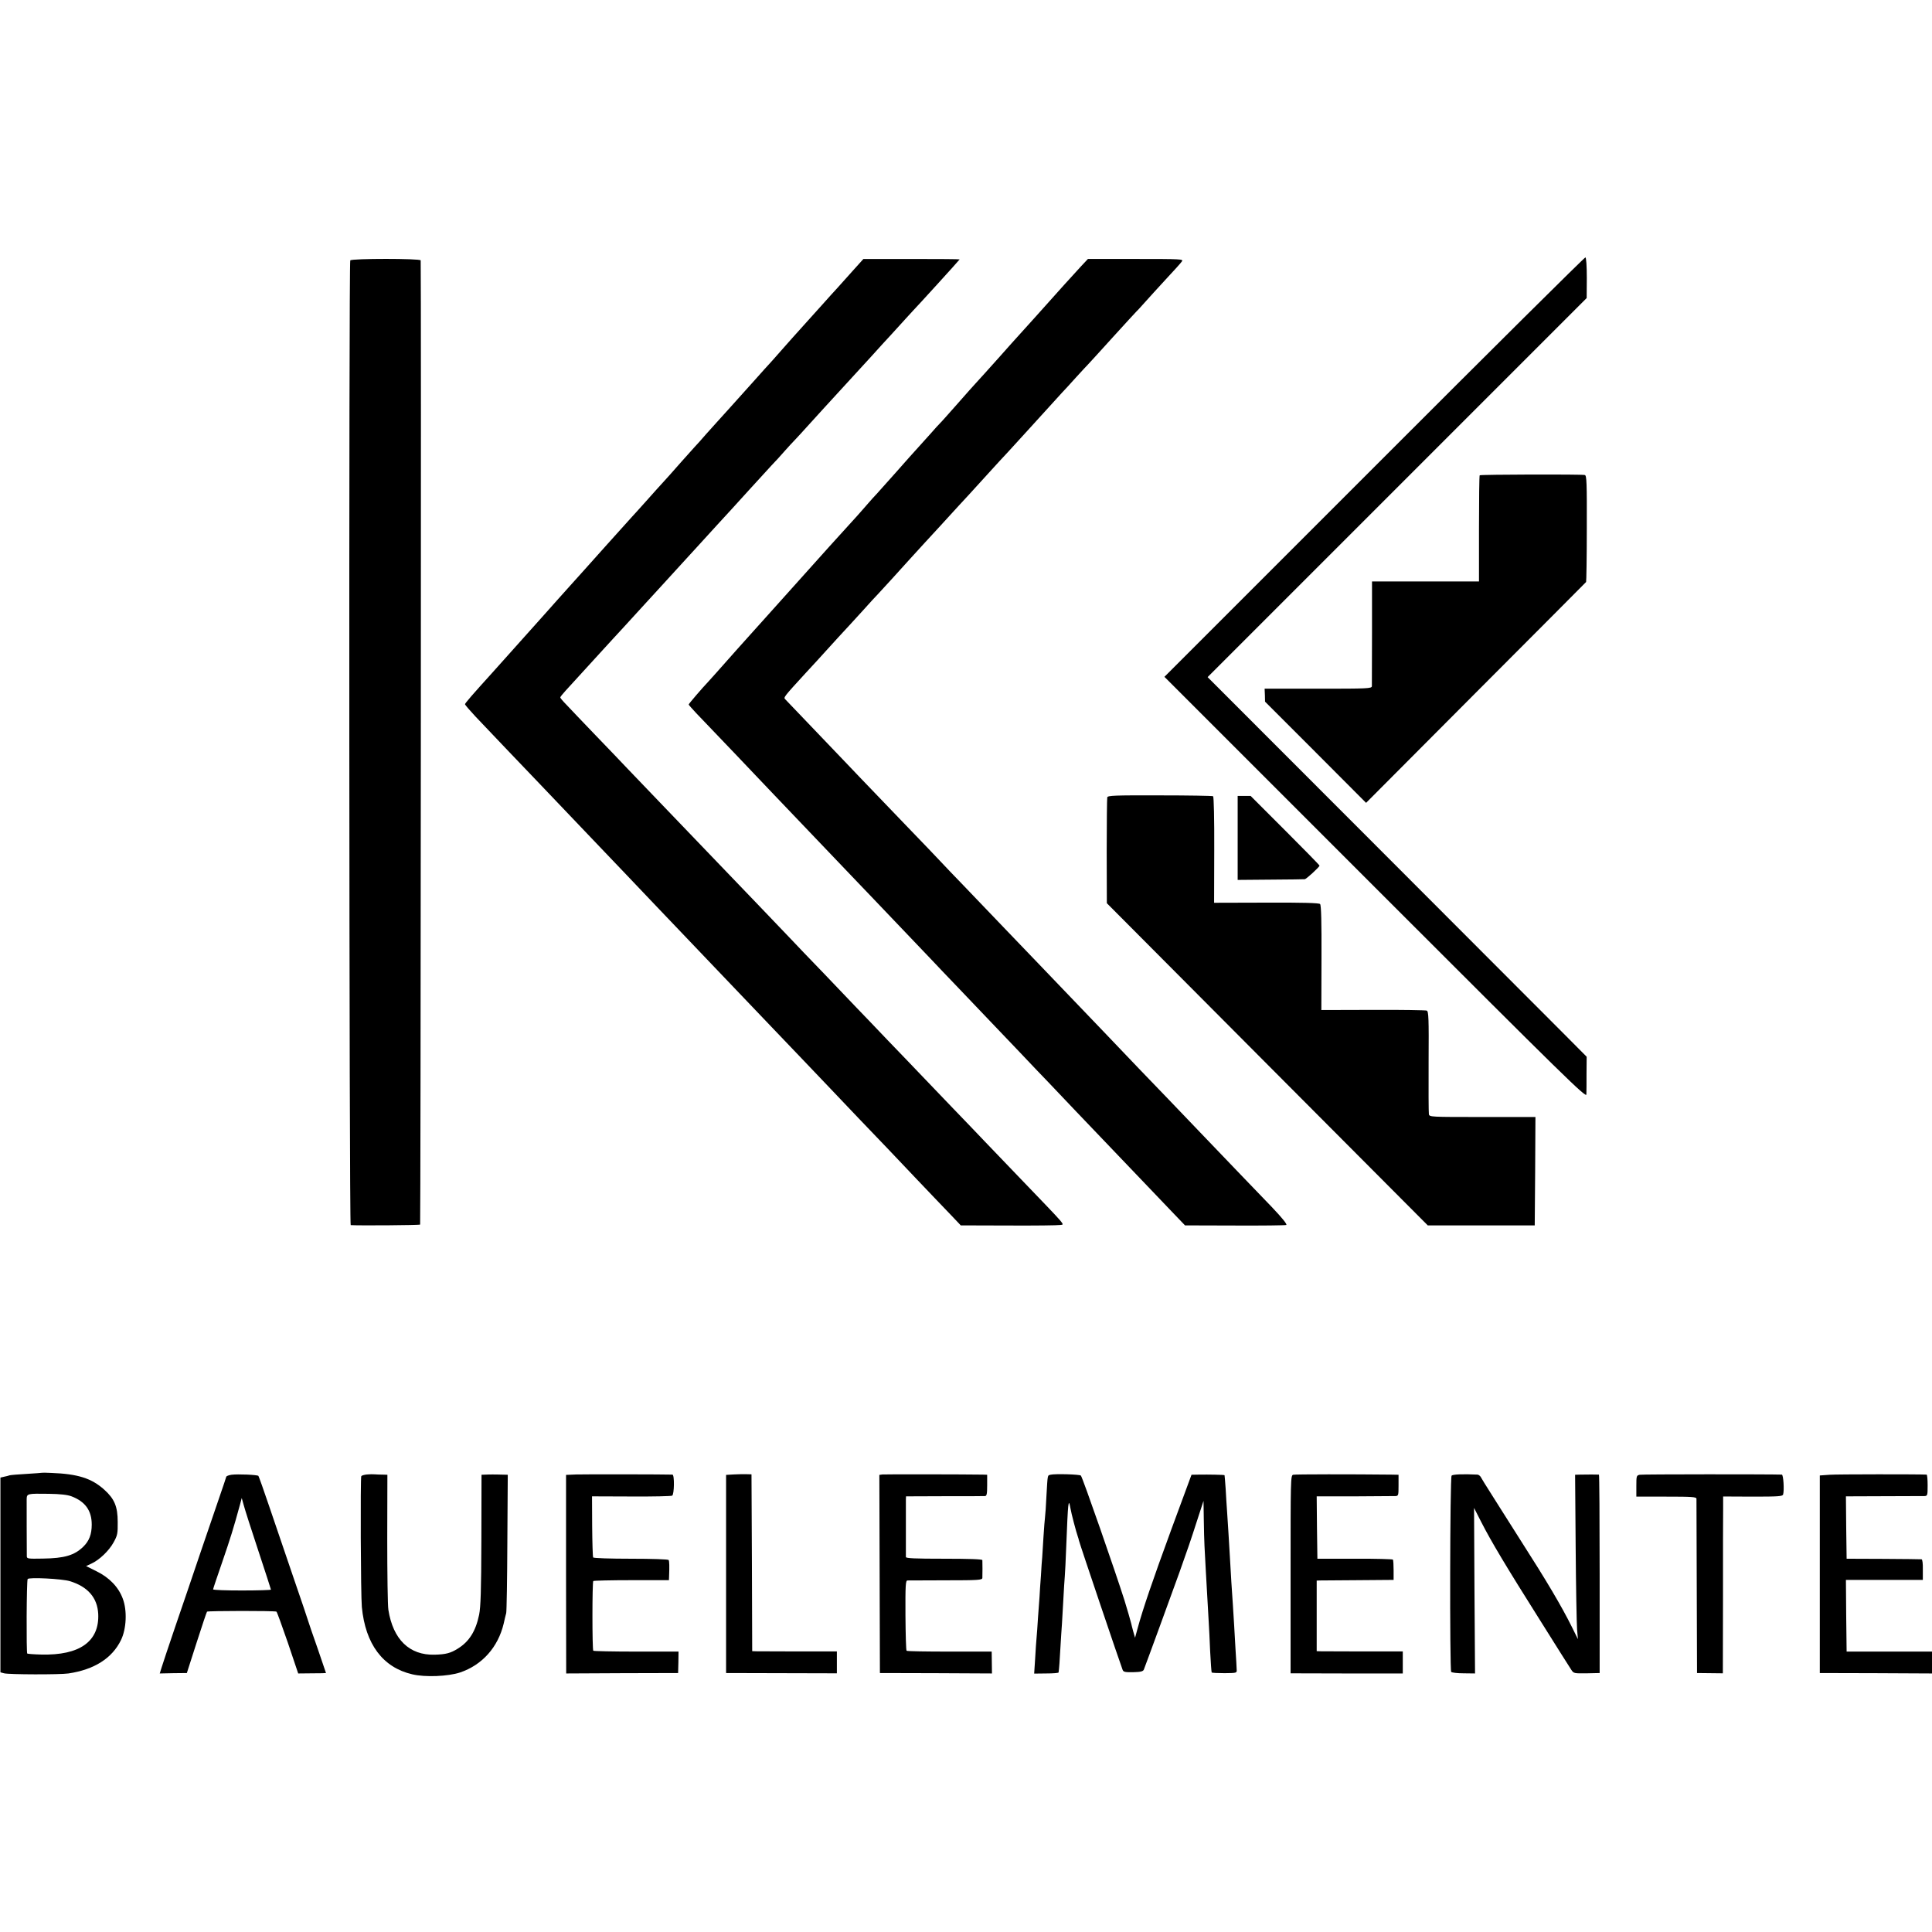
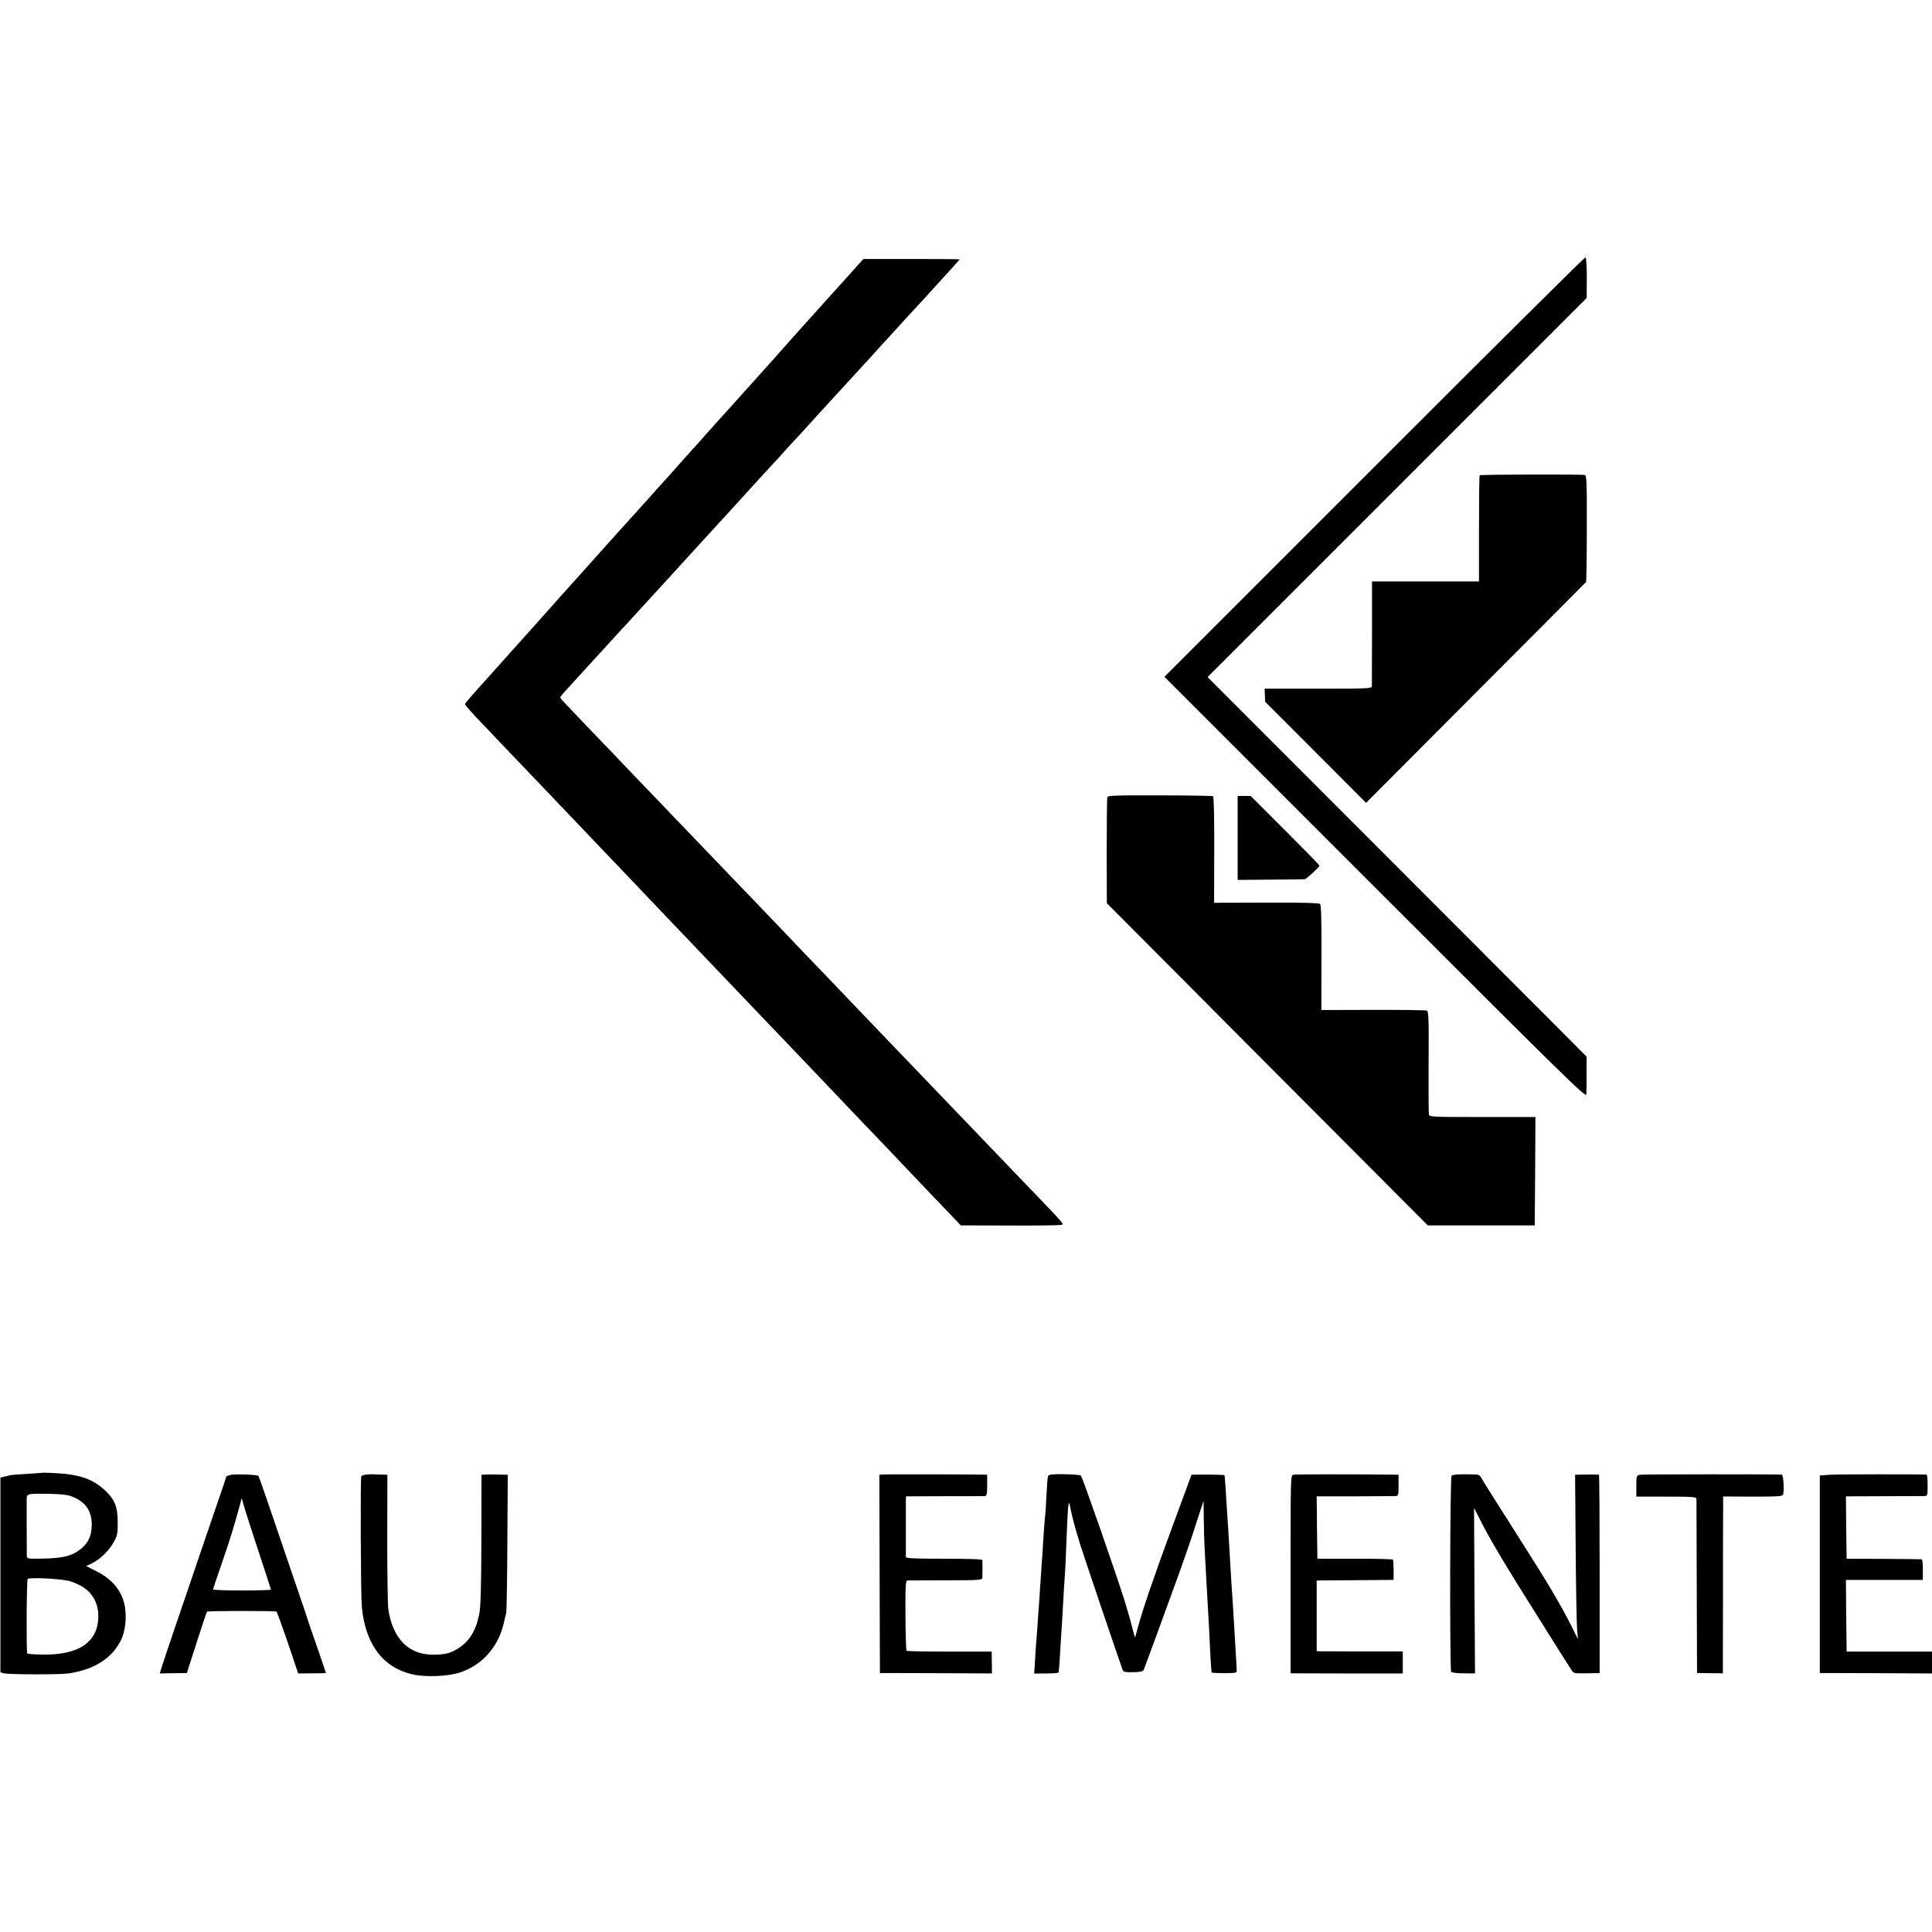
<svg xmlns="http://www.w3.org/2000/svg" version="1.0" width="1369pt" height="1369pt" viewBox="0 0 1369 1369" preserveAspectRatio="xMidYMid meet">
  <g transform="translate(0,1369) scale(0.1,-0.1)" fill="#000000" stroke="none">
    <path d="M9738 10381 l-1487 -1487 1495 -1495 c1357 -1357 1494 -1491 1495 -1464 1 17 1 83 1 148 l1 119 -174 175 c-96 96 -700 701 -1343 1345 l-1169 1170 1343 1343 1343 1343 1 143 c0 81 -4 144 -10 145 -5 2 -678 -666 -1496 -1485z" />
-     <path d="M2482 11845 c-11 -17 -8 -6835 3 -6836 50 -4 487 -1 492 4 4 5 8 6772 4 6832 -1 14 -490 14 -499 0z" />
    <path d="M6046 11775 c-39 -43 -90 -100 -112 -125 -23 -25 -66 -72 -95 -105 -51 -57 -202 -225 -224 -249 -6 -6 -44 -49 -85 -96 -41 -47 -77 -87 -80 -90 -3 -3 -48 -52 -99 -110 -167 -186 -245 -273 -271 -301 -14 -15 -50 -55 -80 -89 -30 -35 -64 -73 -75 -84 -11 -12 -54 -60 -95 -106 -86 -98 -84 -95 -130 -146 -20 -21 -76 -84 -125 -139 -49 -55 -92 -102 -95 -105 -3 -3 -43 -48 -90 -100 -47 -52 -87 -97 -90 -100 -3 -3 -41 -45 -85 -95 -44 -49 -82 -92 -85 -95 -3 -3 -43 -48 -90 -100 -47 -52 -89 -100 -95 -106 -5 -6 -41 -46 -80 -90 -100 -112 -167 -187 -179 -200 -6 -6 -40 -44 -76 -85 -36 -40 -90 -101 -120 -134 -143 -158 -195 -218 -195 -225 0 -5 33 -43 74 -87 87 -92 372 -391 451 -473 46 -49 158 -165 410 -430 25 -26 119 -125 210 -220 91 -95 187 -196 213 -224 27 -28 121 -127 210 -220 89 -93 182 -191 207 -217 38 -40 234 -245 400 -419 25 -26 122 -128 216 -226 94 -99 186 -195 204 -214 18 -19 105 -111 194 -204 88 -92 181 -189 206 -215 25 -26 118 -124 206 -217 89 -93 195 -205 237 -248 l75 -79 339 -1 c186 -1 351 1 366 4 31 6 59 -27 -303 350 -103 107 -209 218 -236 246 -27 29 -132 138 -234 244 -102 106 -205 214 -230 240 -25 26 -122 128 -217 226 -94 99 -195 204 -224 234 -29 30 -133 139 -231 242 -99 102 -202 210 -230 240 -27 29 -136 143 -241 252 -106 110 -235 245 -288 300 -180 188 -231 241 -403 420 -94 98 -198 207 -231 241 -33 35 -134 141 -225 235 -91 95 -184 192 -207 217 -24 24 -43 47 -43 51 0 4 17 25 37 47 41 45 218 239 273 299 19 21 49 53 65 71 36 39 77 83 220 240 60 66 114 125 120 131 19 21 180 197 190 208 6 7 35 39 65 71 30 33 96 105 145 159 50 54 95 104 101 110 5 6 59 65 119 131 60 66 132 145 160 175 29 30 72 77 96 105 24 27 55 61 69 75 14 14 63 68 110 120 47 52 92 101 100 110 8 9 58 63 110 120 52 57 102 111 110 120 8 9 58 63 110 120 52 58 118 130 146 160 28 30 73 80 100 110 27 30 52 57 55 60 14 13 329 359 329 362 0 2 -153 3 -341 3 l-341 0 -72 -80z" />
-     <path d="M7662 11805 c-26 -28 -81 -89 -123 -135 -79 -89 -356 -397 -374 -416 -5 -6 -41 -46 -80 -90 -68 -76 -165 -184 -175 -194 -3 -3 -57 -63 -120 -135 -63 -71 -121 -137 -130 -145 -8 -8 -35 -37 -59 -65 -24 -27 -65 -72 -90 -100 -25 -27 -100 -111 -165 -185 -66 -74 -127 -142 -135 -151 -9 -9 -41 -44 -71 -79 -30 -35 -60 -68 -65 -74 -14 -15 -103 -113 -196 -216 -125 -140 -441 -492 -479 -534 -19 -21 -39 -44 -45 -50 -5 -6 -64 -72 -131 -146 -66 -74 -133 -150 -150 -169 -16 -18 -40 -45 -54 -60 -43 -45 -140 -158 -140 -163 0 -3 24 -30 53 -61 246 -257 373 -390 417 -437 29 -30 91 -96 138 -145 108 -113 417 -436 548 -574 55 -57 124 -129 154 -161 156 -163 378 -396 413 -433 21 -23 112 -118 201 -211 88 -93 181 -190 206 -216 25 -26 120 -125 211 -221 91 -96 183 -193 205 -215 42 -45 326 -343 490 -514 55 -58 144 -150 196 -205 53 -55 138 -145 190 -199 l95 -99 352 -1 c193 -1 358 1 365 4 9 3 -26 47 -102 127 -141 146 -277 288 -506 527 -94 98 -196 204 -226 236 -54 55 -352 366 -460 480 -47 49 -161 168 -460 480 -30 31 -138 144 -240 250 -102 107 -235 246 -296 309 -62 64 -131 136 -154 161 -23 25 -135 142 -249 260 -333 346 -376 392 -440 459 -53 55 -384 401 -417 436 -13 13 -11 16 144 185 53 57 117 127 142 155 25 27 66 72 91 100 68 73 95 103 179 195 41 46 86 95 100 109 20 21 177 193 225 247 17 19 188 206 220 240 17 18 50 54 74 81 24 26 81 89 127 138 45 50 104 115 132 145 27 30 65 71 83 91 29 30 66 71 212 231 94 104 207 227 230 253 16 16 61 66 100 109 40 44 79 86 88 95 9 9 87 95 174 191 87 96 162 177 165 180 4 3 31 32 60 65 29 33 98 108 153 168 55 59 106 115 112 125 12 16 -5 17 -327 17 l-339 0 -47 -50z" />
    <path d="M10485 10322 c-3 -3 -5 -173 -5 -379 l0 -373 -379 0 -379 0 0 -362 c0 -200 -1 -371 -1 -380 -1 -17 -26 -18 -380 -18 l-380 0 2 -46 1 -46 358 -358 358 -359 777 780 c428 429 780 782 782 785 2 2 5 173 5 379 1 326 -1 376 -14 379 -22 6 -739 4 -745 -2z" />
    <path d="M7846 8040 c-2 -8 -4 -180 -4 -383 l1 -367 1137 -1142 1137 -1141 379 0 379 0 3 384 2 384 -375 0 c-369 0 -376 0 -380 20 -2 11 -3 179 -2 373 2 306 0 355 -13 361 -8 3 -180 6 -381 5 l-366 -1 1 370 c1 251 -2 374 -10 381 -7 8 -129 11 -381 10 l-370 -1 1 374 c1 218 -3 377 -8 381 -5 3 -175 6 -378 6 -319 1 -369 -1 -372 -14z" />
    <path d="M8770 7753 l0 -298 232 2 c128 1 238 2 243 3 11 0 105 87 105 96 0 4 -110 116 -244 250 l-244 244 -46 0 -46 0 0 -297z" />
    <path d="M297 3254 c-1 -1 -50 -4 -109 -8 -59 -3 -113 -8 -120 -10 -7 -3 -25 -7 -39 -10 l-26 -6 0 -690 0 -690 26 -7 c35 -9 394 -10 456 -1 182 27 309 107 372 236 39 79 45 210 13 294 -30 82 -96 150 -186 194 l-74 37 37 17 c57 26 125 91 158 151 27 49 30 62 29 144 0 110 -23 164 -95 229 -90 81 -187 112 -377 119 -35 2 -64 2 -65 1z m210 -167 c97 -37 143 -101 143 -200 0 -69 -18 -116 -60 -157 -63 -61 -133 -82 -287 -84 -108 -2 -113 -1 -113 18 -1 37 -1 370 -1 403 1 40 5 40 156 38 81 -1 134 -7 162 -18z m-12 -601 c127 -39 195 -117 201 -232 9 -195 -131 -295 -404 -288 -52 1 -96 5 -99 7 -7 7 -5 516 3 528 8 14 243 2 299 -15z" />
    <path d="M1640 3240 c-19 -3 -36 -9 -37 -15 -1 -5 -22 -68 -47 -140 -24 -71 -85 -249 -135 -395 -49 -146 -129 -380 -177 -520 -48 -140 -92 -274 -99 -296 l-13 -42 96 2 96 1 69 215 c38 118 71 217 74 220 6 6 482 7 492 0 4 -3 40 -102 81 -221 l73 -217 98 1 c55 0 99 1 99 2 0 1 -27 80 -60 176 -34 96 -63 181 -65 189 -2 8 -49 148 -105 310 -55 162 -133 390 -172 505 -39 116 -74 213 -77 217 -8 8 -146 14 -191 8z m190 -537 c49 -149 90 -274 90 -277 0 -3 -92 -6 -205 -6 -113 0 -205 3 -205 8 0 4 30 93 66 197 58 169 78 233 125 405 l12 45 14 -50 c7 -27 53 -172 103 -322z" />
    <path d="M2600 3242 c-19 -2 -37 -7 -40 -12 -7 -12 -4 -843 4 -927 25 -263 149 -429 357 -477 92 -22 254 -15 339 13 157 53 269 179 309 346 6 28 14 61 18 75 3 14 7 240 8 503 l3 477 -44 1 c-24 1 -53 1 -64 1 -11 0 -33 0 -49 -1 l-29 -1 -1 -461 c-1 -360 -5 -477 -16 -531 -24 -116 -70 -190 -151 -240 -51 -32 -85 -41 -164 -43 -179 -5 -295 108 -328 318 -5 30 -8 257 -8 505 l1 452 -35 1 c-19 0 -44 1 -55 2 -11 1 -36 1 -55 -1z" />
-     <path d="M4083 3242 l-72 -3 0 -703 1 -704 397 2 396 1 2 76 1 76 -299 0 c-165 0 -302 3 -305 6 -8 7 -8 487 0 494 3 3 125 6 271 6 l265 0 1 26 c3 73 2 108 -3 117 -4 5 -115 9 -268 9 -146 0 -264 4 -267 9 -3 5 -6 104 -7 221 l-1 212 278 -1 c154 -1 284 2 290 6 15 9 17 148 2 149 -43 2 -625 3 -682 1z" />
-     <path d="M5195 3242 l-50 -3 0 -702 0 -702 393 -1 392 -1 0 77 0 78 -267 0 c-148 0 -283 1 -300 1 l-33 1 -2 626 -3 627 -40 1 c-22 0 -63 0 -90 -2z" />
    <path d="M6253 3242 l-22 -3 2 -702 2 -702 397 -1 397 -2 -1 78 -1 77 -298 0 c-165 0 -302 2 -305 6 -4 3 -7 117 -8 252 -1 211 1 245 14 246 8 0 131 1 273 1 230 0 257 2 258 17 1 19 1 112 0 126 -1 7 -97 10 -271 10 -210 0 -270 3 -271 12 0 7 0 96 0 198 0 102 0 196 0 209 l1 23 273 1 c149 0 279 0 287 1 12 1 15 16 15 76 l0 75 -30 1 c-122 2 -694 3 -712 1z" />
    <path d="M7443 3240 c-21 -6 -19 5 -28 -150 -3 -69 -8 -136 -10 -150 -2 -14 -7 -77 -11 -140 -4 -63 -8 -128 -9 -145 -2 -16 -6 -75 -9 -130 -4 -55 -9 -122 -10 -150 -2 -27 -7 -95 -11 -150 -3 -55 -8 -118 -10 -140 -2 -22 -7 -88 -10 -147 l-7 -107 86 1 c47 0 86 3 87 7 4 28 8 82 13 176 4 61 8 137 11 170 2 33 6 112 10 175 3 63 8 135 10 160 2 25 7 117 10 205 13 332 16 354 30 278 6 -37 42 -173 53 -203 3 -8 6 -19 7 -25 6 -26 293 -875 310 -918 6 -15 19 -17 76 -16 52 1 69 6 74 18 12 29 207 563 253 691 59 167 75 211 126 370 l44 135 2 -130 c1 -71 3 -157 5 -190 2 -33 6 -109 9 -170 8 -146 17 -296 21 -370 2 -33 7 -125 10 -205 4 -80 9 -148 11 -151 2 -3 43 -5 91 -5 87 1 88 1 86 26 0 14 -4 77 -8 140 -8 147 -13 226 -19 320 -6 78 -15 229 -21 337 -5 91 -15 249 -20 323 -3 36 -7 108 -10 160 -4 52 -7 95 -8 97 -3 3 -115 5 -178 4 l-56 -1 -141 -382 c-139 -379 -203 -568 -240 -703 l-19 -70 -13 45 c-7 25 -13 50 -14 55 -5 21 -29 103 -48 165 -63 199 -297 872 -309 884 -8 9 -186 14 -216 6z" />
    <path d="M9163 3240 c-18 -5 -18 -36 -18 -706 l0 -701 397 -1 398 0 0 78 0 78 -272 0 c-150 0 -288 1 -305 1 l-33 1 0 250 0 250 23 1 c12 0 135 1 272 2 l250 2 0 68 c0 38 -2 72 -5 76 -3 3 -124 7 -270 6 l-265 0 -3 221 -2 221 267 0 c148 1 278 2 291 2 21 1 22 5 22 76 l0 75 -52 1 c-275 3 -680 3 -695 -1z" />
    <path d="M10286 3234 c-12 -11 -14 -1372 -3 -1391 4 -5 43 -10 88 -10 l81 -1 -4 587 -3 586 51 -100 c70 -137 175 -313 416 -695 112 -179 212 -337 222 -352 17 -26 20 -26 109 -25 l92 2 0 703 c0 386 -2 702 -5 703 -7 1 -90 1 -132 0 l-37 -1 4 -512 c2 -282 7 -544 10 -583 l6 -70 -42 85 c-74 149 -180 328 -364 615 -35 56 -133 210 -152 240 -7 11 -36 57 -65 103 -29 45 -57 91 -63 102 -5 11 -17 20 -25 21 -104 5 -175 2 -184 -7z" />
    <path d="M11619 3240 c-23 -5 -24 -8 -24 -80 l0 -75 213 0 c182 0 212 -2 213 -15 0 -8 1 -289 2 -625 l2 -610 92 -1 91 -1 1 546 c0 300 0 582 1 626 l0 81 210 -1 c180 0 211 2 215 15 9 31 2 140 -9 141 -72 3 -989 3 -1007 -1z" />
    <path d="M12965 3240 l-70 -5 0 -700 0 -700 398 -1 397 -2 0 78 0 77 -302 0 -303 0 -3 254 -2 254 272 0 273 0 0 73 c1 43 -3 73 -9 73 -6 1 -128 2 -271 3 l-260 1 -3 221 -2 221 267 1 c148 0 278 1 290 1 21 1 22 6 22 76 0 41 -3 75 -7 76 -50 3 -635 3 -687 -1z" />
  </g>
</svg>